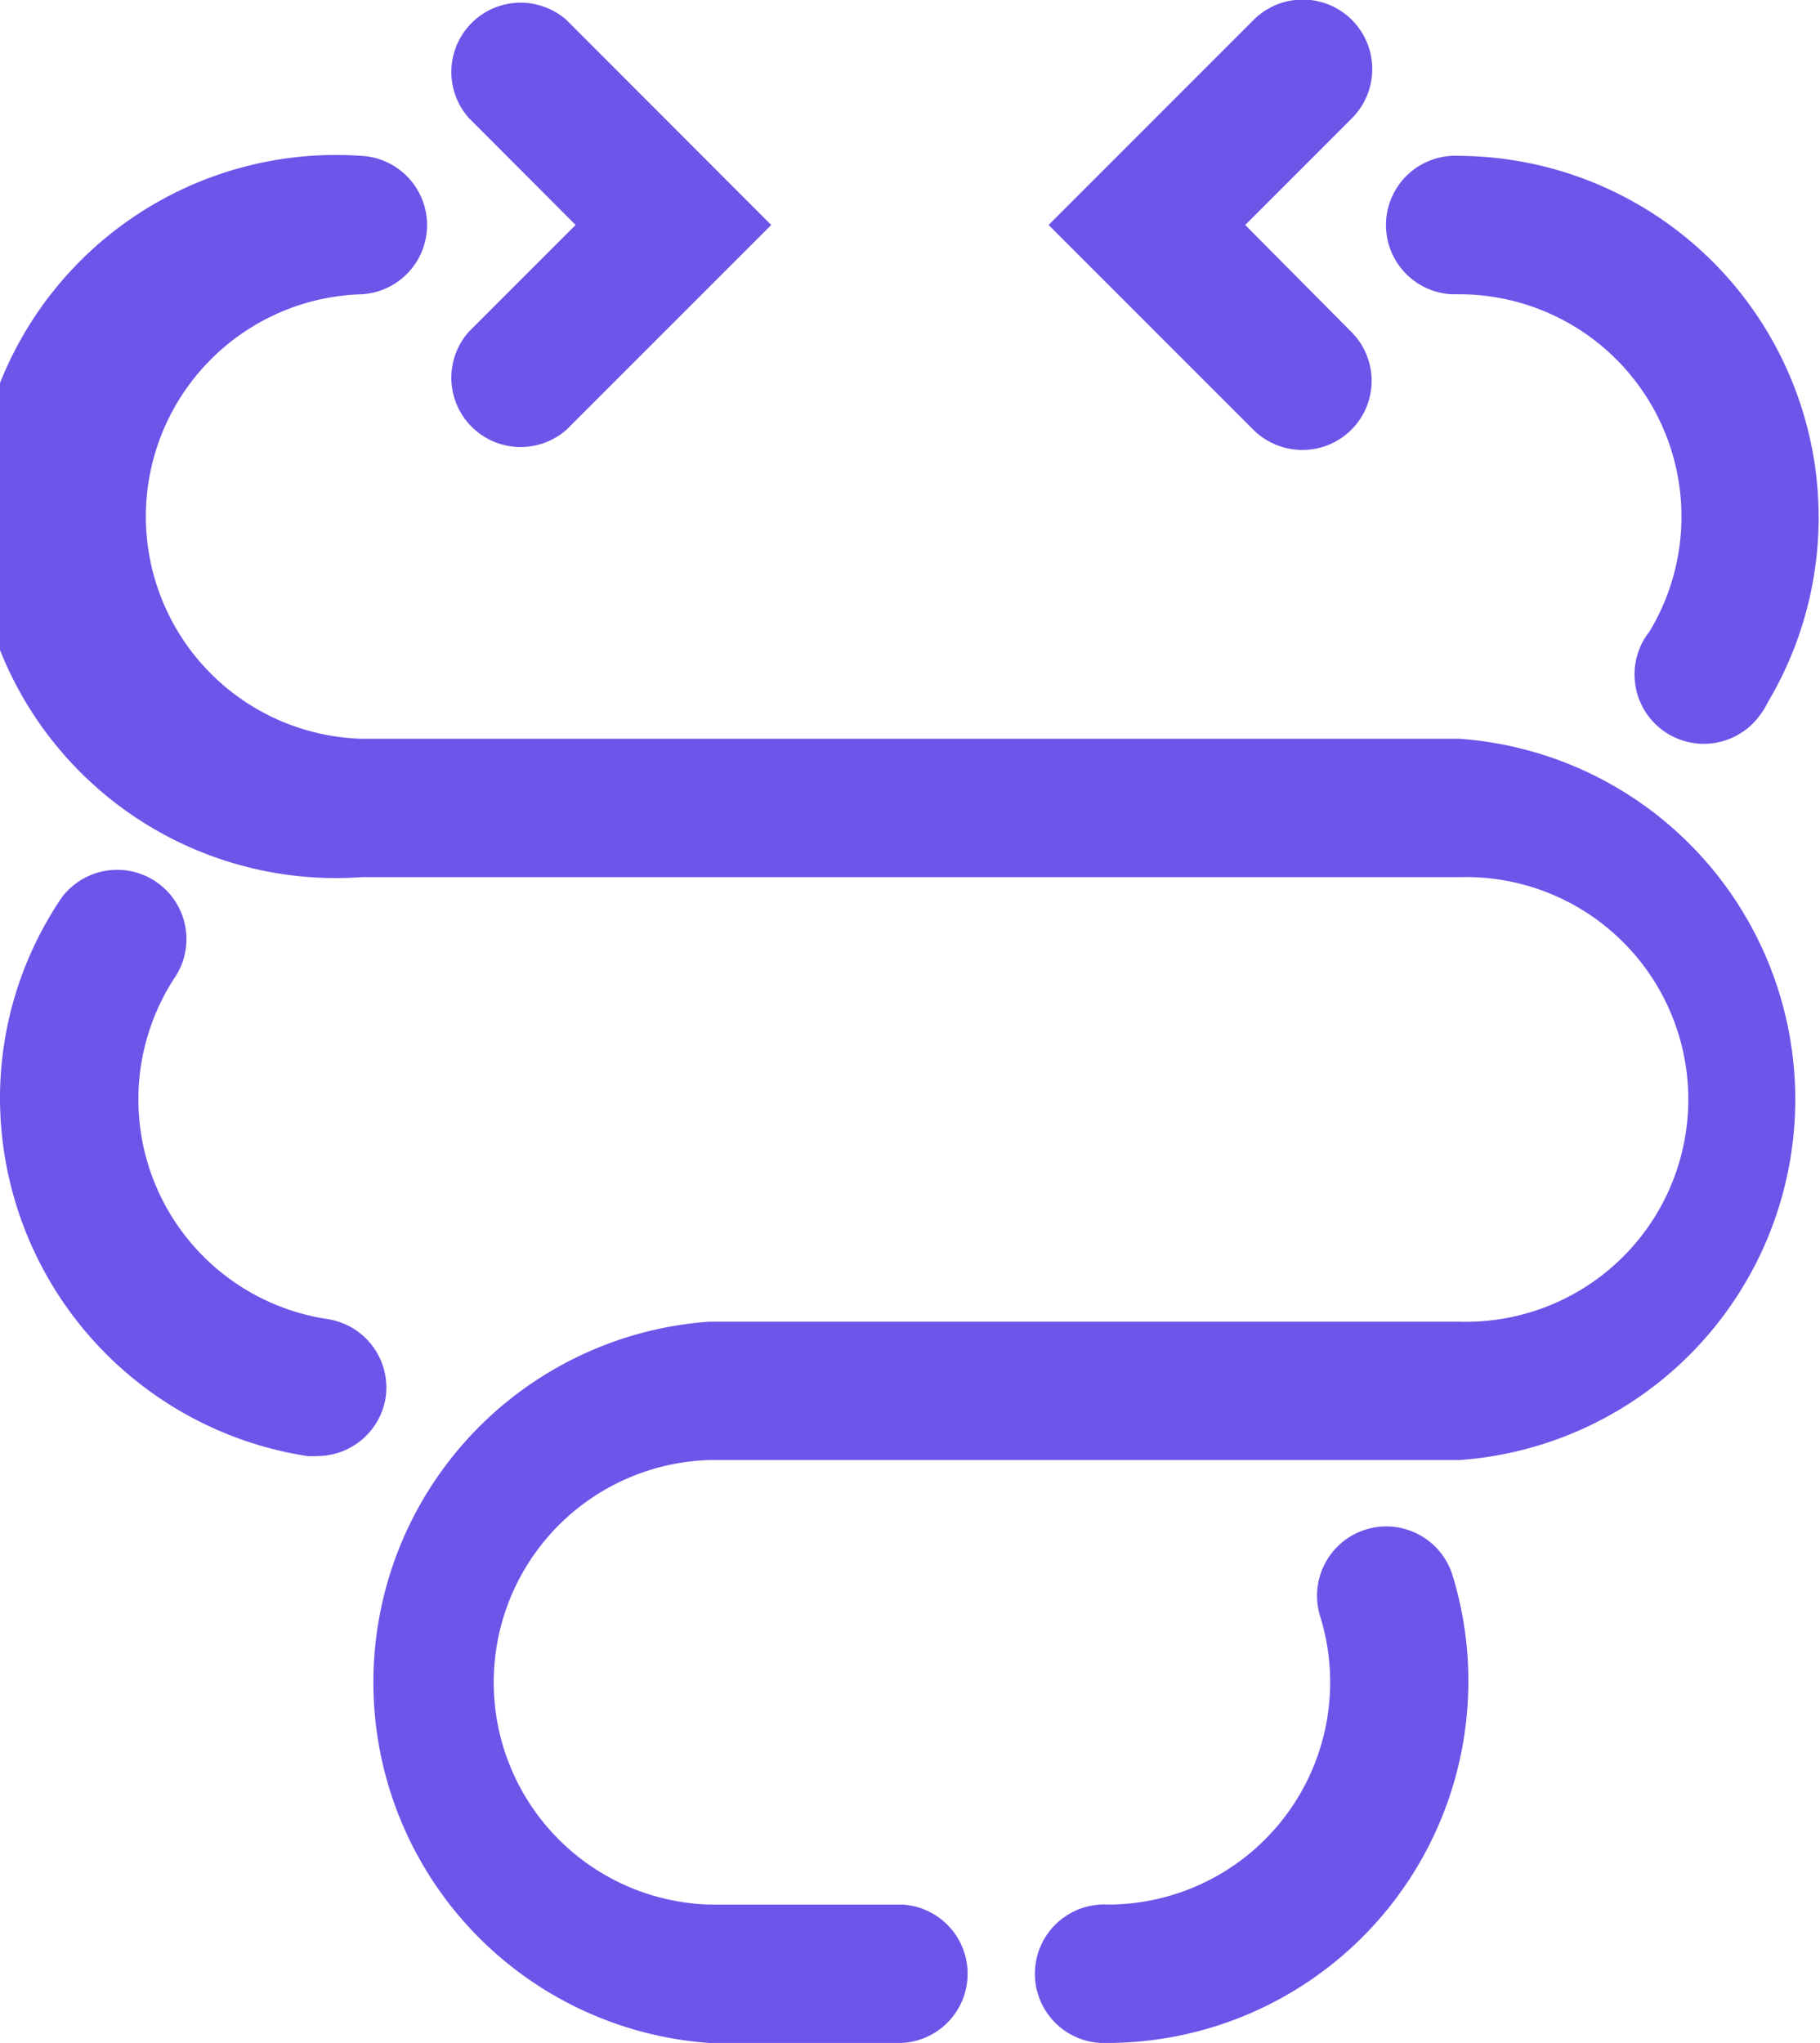
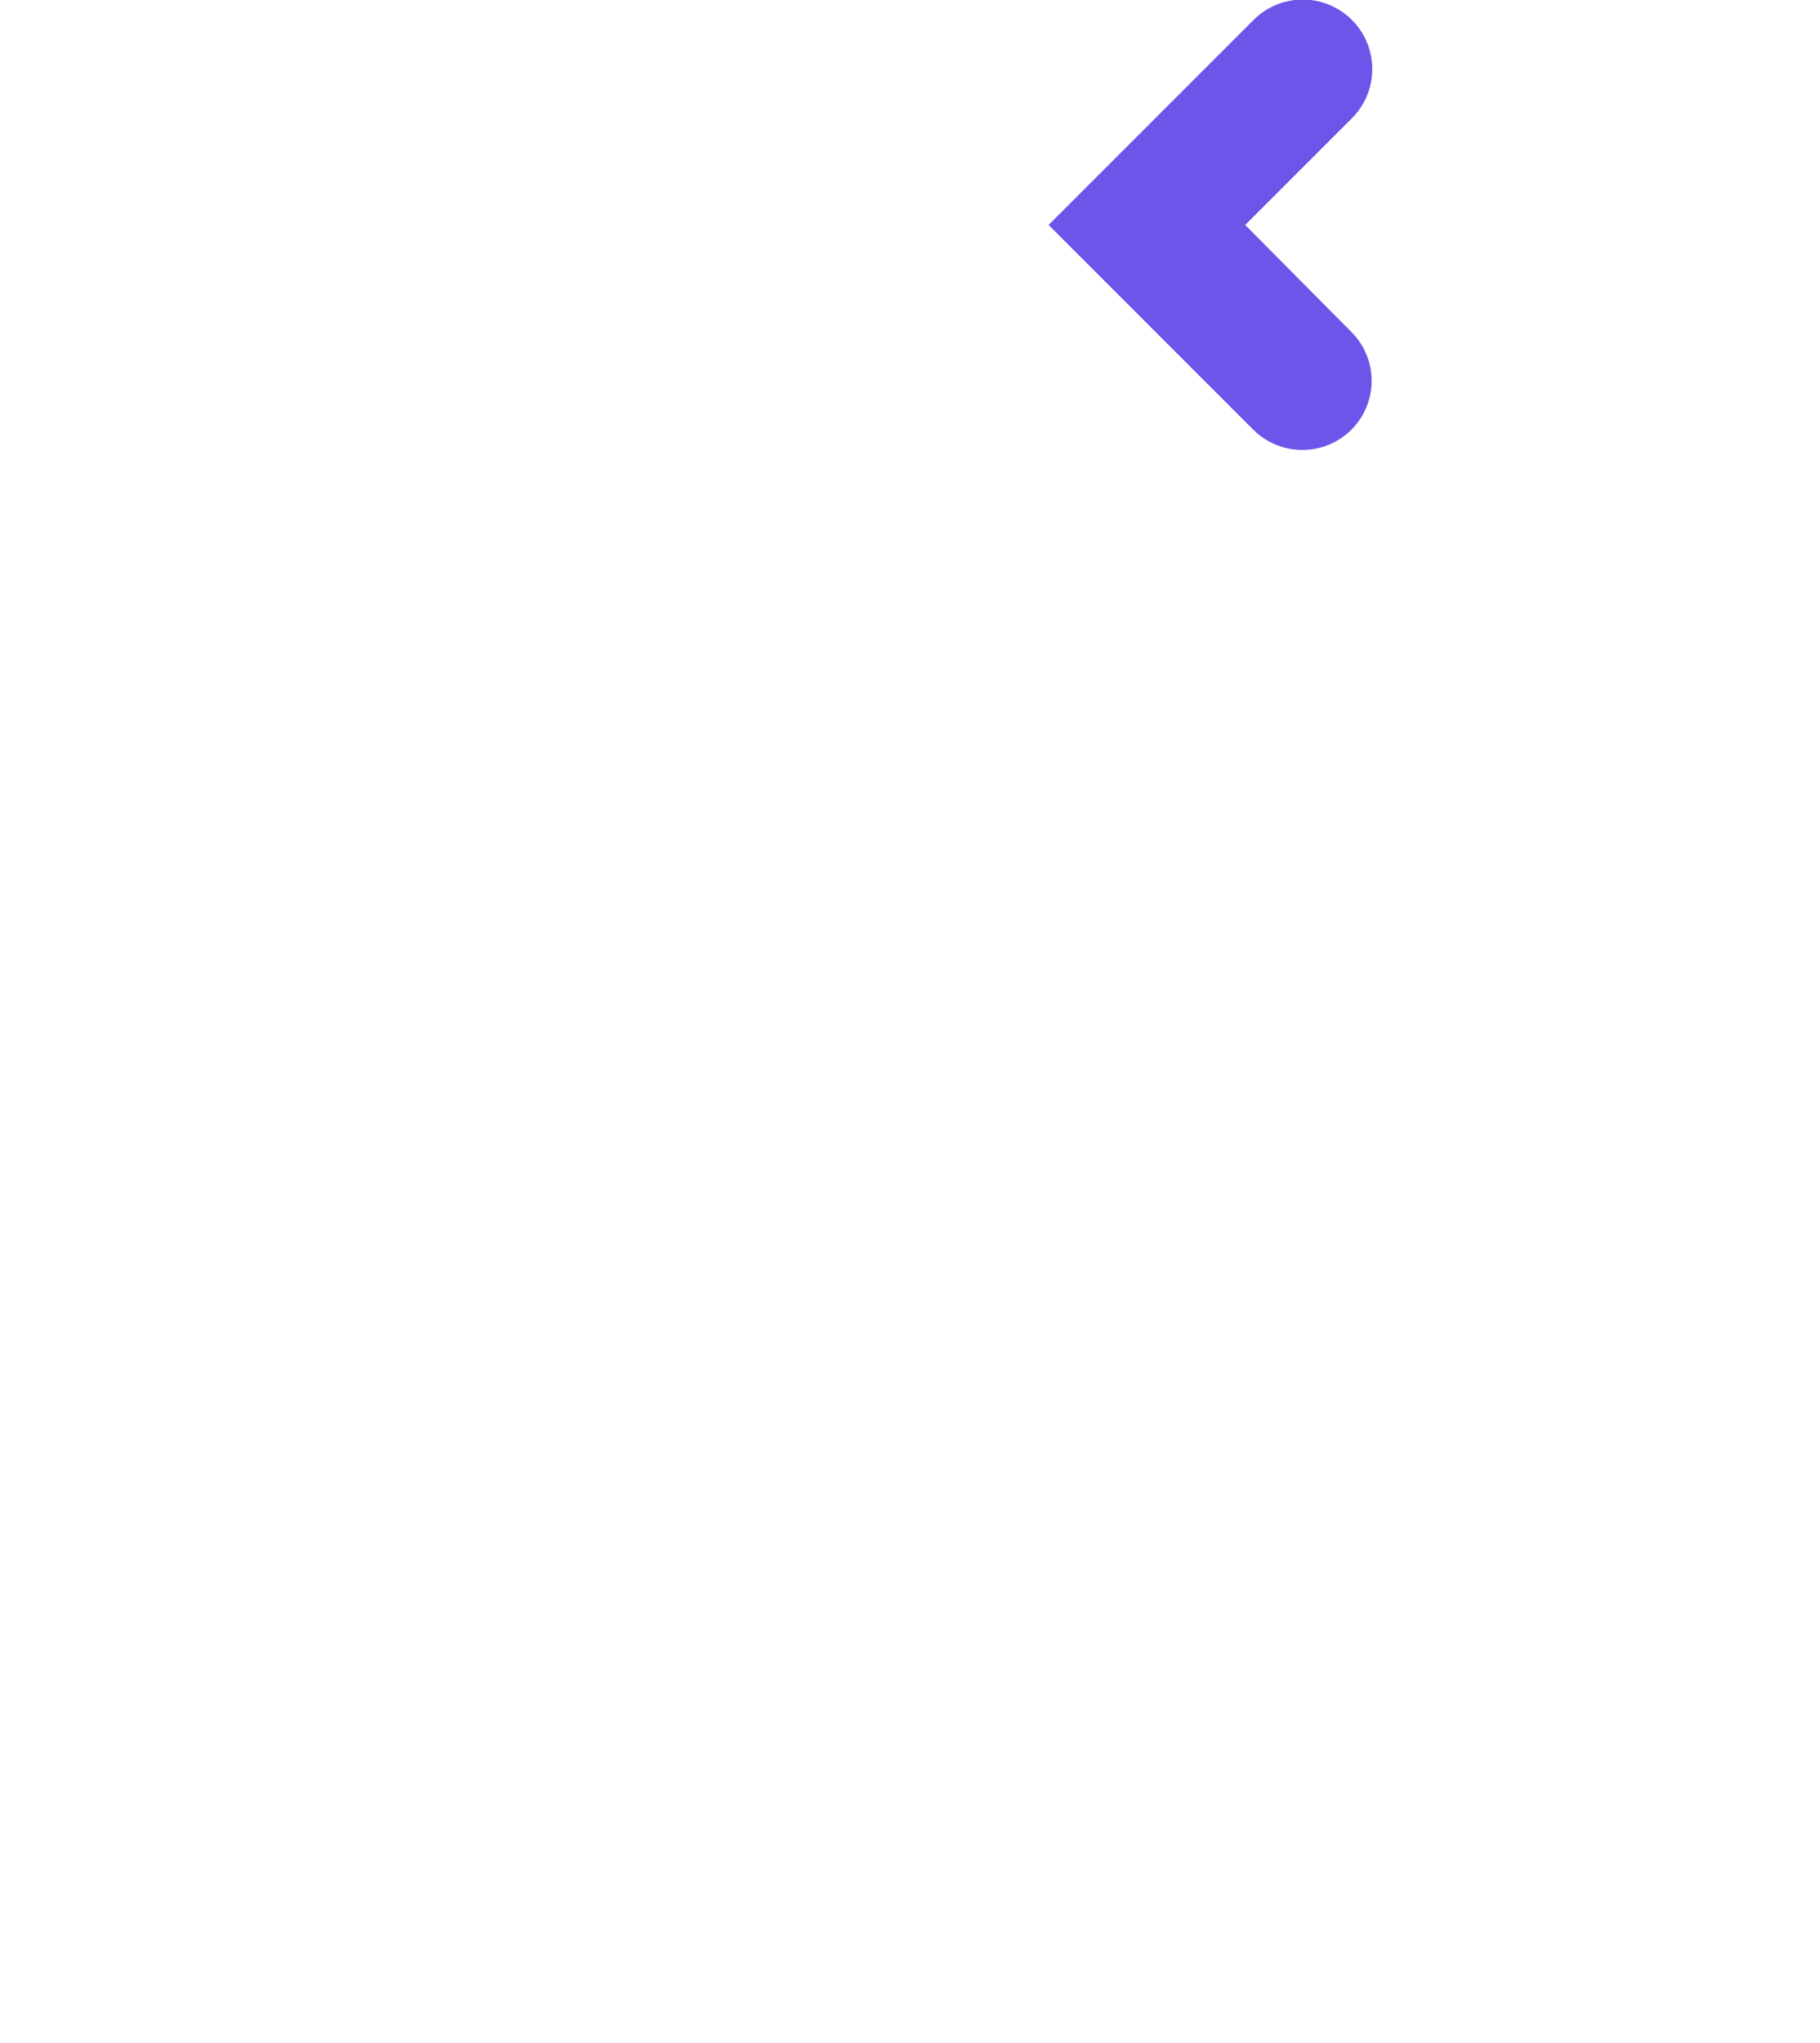
<svg xmlns="http://www.w3.org/2000/svg" id="Слой_1" data-name="Слой 1" viewBox="0 0 90.62 101.71">
  <defs>
    <style>.cls-1{fill:#6e54e9;}</style>
  </defs>
  <title>arrow</title>
-   <path class="cls-1" d="M72.66,36.78H18a11.07,11.07,0,0,1,0-22.13,3.45,3.45,0,0,0,0-6.89,18,18,0,1,0,0,35.91H72.66a11.07,11.07,0,1,1,0,22.13H35.32a18,18,0,0,0,0,35.91h9.24a3.45,3.45,0,0,0,.37-6.89H35.32a11.07,11.07,0,0,1,0-22.13H72.66a18,18,0,0,0,0-35.91Z" />
-   <path class="cls-1" d="M28.66,11.2l-5.32,5.32a3.45,3.45,0,0,0,4.87,4.87L38.4,11.2,28.21,1a3.45,3.45,0,0,0-4.87,4.87Z" />
-   <path class="cls-1" d="M72.66,14.65a11.07,11.07,0,0,1,9.47,16.79,3.45,3.45,0,1,0,5.51,4.15A3.21,3.21,0,0,0,88,35,18,18,0,0,0,72.66,7.76a3.45,3.45,0,1,0-.37,6.89Z" />
-   <path class="cls-1" d="M19.2,69.59a3.45,3.45,0,0,0-2.9-3.92A11.06,11.06,0,0,1,8.78,48.55a3.45,3.45,0,0,0-5.71-3.86A17.78,17.78,0,0,0,0,54.73,18.06,18.06,0,0,0,15.29,72.49a4.34,4.34,0,0,0,.51,0A3.45,3.45,0,0,0,19.2,69.59Z" />
-   <path class="cls-1" d="M68,76.15a3.45,3.45,0,0,0-2.27,4.31A11.07,11.07,0,0,1,55.18,94.82a3.45,3.45,0,1,0-.37,6.89,2.29,2.29,0,0,0,.37,0A18,18,0,0,0,73.11,83.65a17.77,17.77,0,0,0-.79-5.23A3.45,3.45,0,0,0,68,76.15Z" />
  <path class="cls-1" d="M64.84,22.4a3.44,3.44,0,0,0,2.44-5.88L62,11.2l5.32-5.32A3.46,3.46,0,1,0,62.41,1L52.21,11.2l10.2,10.2A3.46,3.46,0,0,0,64.84,22.4Z" />
</svg>